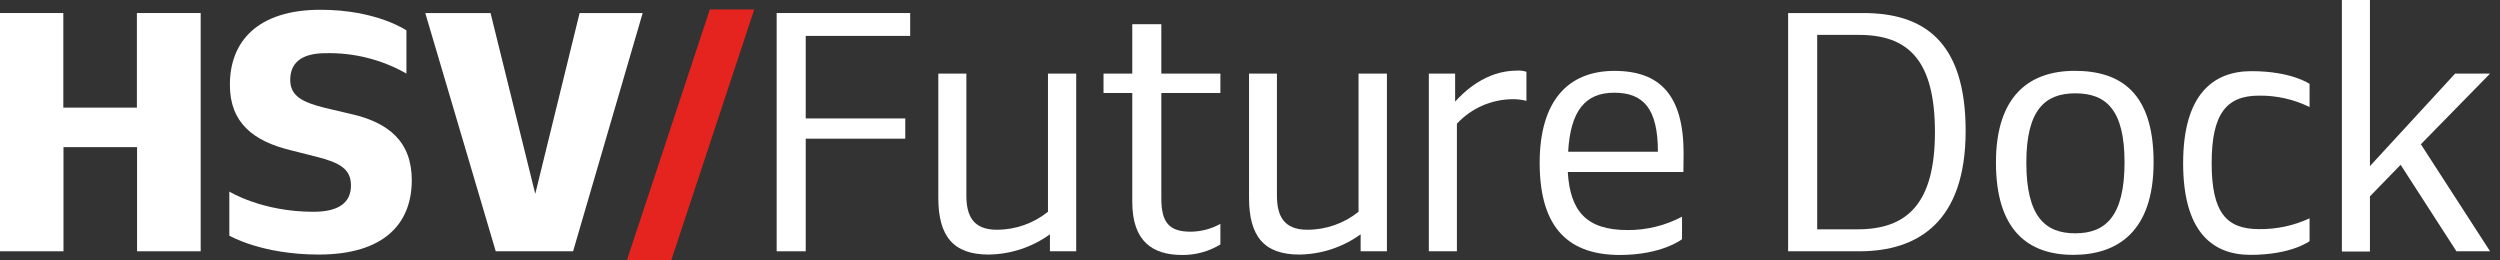
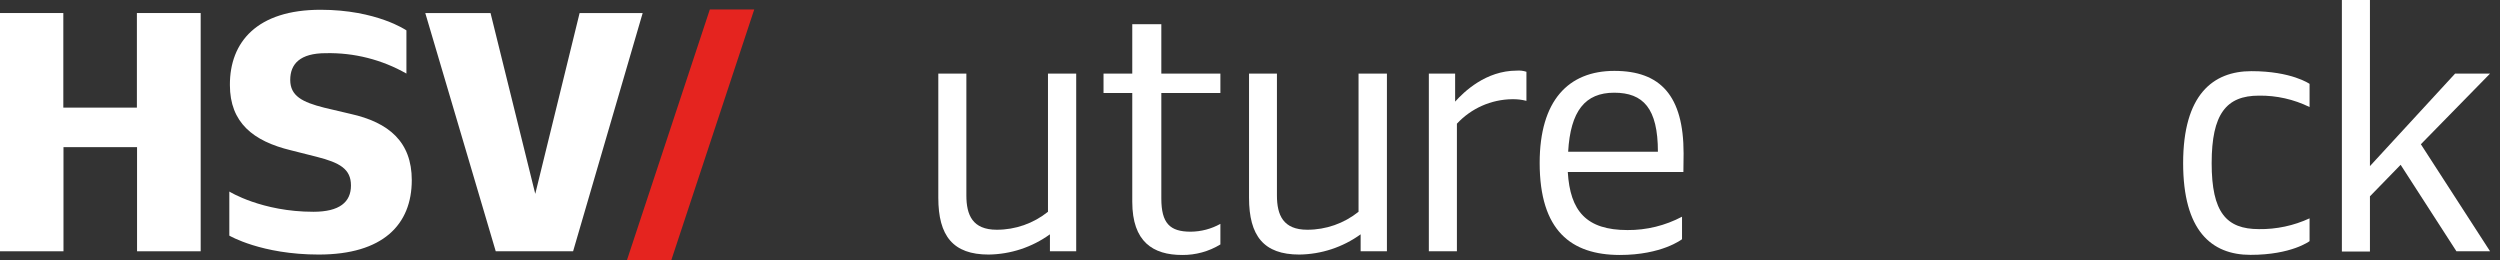
<svg xmlns="http://www.w3.org/2000/svg" width="173px" height="18px" viewBox="0 0 173 18" version="1.1">
  <rect x="0" y="0" width="173" height="18" fill="#333333" stroke="none" />
  <g id="Mobile" stroke="none" stroke-width="1" fill="none" fill-rule="evenodd">
    <g id="Mobile-Landingpage" transform="translate(-22, -23)" fill-rule="nonzero">
      <g id="navigation" transform="translate(22, 12)">
        <g id="Logo" transform="translate(0, 11)">
          <polygon id="Path" fill="#FFFFFF" points="13.887 0.902 13.887 17.389 9.484 17.389 9.484 10.182 4.393 10.182 4.393 17.389 0 17.389 0 0.902 4.382 0.902 4.382 7.447 9.473 7.447 9.473 0.902" />
          <path d="M15.869,16.305 L15.869,13.255 C15.869,13.255 18.105,14.655 21.687,14.655 C23.505,14.655 24.287,13.978 24.287,12.836 C24.287,11.695 23.516,11.258 21.916,10.851 L20.131,10.4 C17.513,9.767 15.909,8.48 15.909,5.884 C15.895,2.909 17.789,0.676 22.182,0.676 C26.065,0.676 28.124,2.102 28.124,2.102 L28.124,5.091 C26.426,4.124 24.498,3.637 22.545,3.68 C20.76,3.68 20.084,4.425 20.084,5.531 C20.084,6.636 20.916,7.069 22.433,7.451 L24.251,7.88 C26.909,8.469 28.495,9.818 28.495,12.465 C28.495,15.538 26.505,17.615 22.058,17.615 C18.084,17.615 15.869,16.305 15.869,16.305 Z" id="Path" fill="#FFFFFF" />
          <polygon id="Path" fill="#FFFFFF" points="29.429 0.902 33.945 0.902 37.04 13.415 40.109 0.902 44.473 0.902 39.658 17.389 34.305 17.389" />
          <polygon id="Path" fill="#E5241F" points="49.12 0.655 52.193 0.655 46.455 18 43.385 18" />
-           <polygon id="Path" fill="#FFFFFF" points="55.756 2.484 55.756 8.196 62.644 8.196 62.644 9.596 55.756 9.596 55.756 17.389 53.745 17.389 53.745 0.902 62.985 0.902 62.985 2.484" />
          <path d="M74.473,5.091 L74.473,17.389 L72.655,17.389 L72.655,16.215 C71.418,17.108 69.936,17.597 68.411,17.615 C65.949,17.615 64.931,16.327 64.931,13.684 L64.931,5.091 L66.873,5.091 L66.873,13.527 C66.873,14.884 67.302,15.898 68.975,15.898 C70.264,15.9 71.514,15.461 72.52,14.655 L72.52,5.091 L74.473,5.091 Z" id="Path" fill="#FFFFFF" />
          <path d="M80.364,6.436 L80.364,13.731 C80.364,15.447 80.949,16.033 82.396,16.033 C83.116,16.027 83.822,15.841 84.451,15.491 L84.451,16.916 C83.655,17.401 82.739,17.653 81.807,17.644 C79.796,17.644 78.353,16.742 78.353,13.964 L78.353,6.436 L76.364,6.436 L76.364,5.091 L78.353,5.091 L78.353,1.673 L80.364,1.673 L80.364,5.091 L84.451,5.091 L84.451,6.436 L80.364,6.436 Z" id="Path" fill="#FFFFFF" />
          <path d="M95.975,5.091 L95.975,17.389 L94.156,17.389 L94.156,16.215 C92.92,17.108 91.438,17.597 89.913,17.615 C87.451,17.615 86.433,16.327 86.433,13.684 L86.433,5.091 L88.364,5.091 L88.364,13.527 C88.364,14.884 88.793,15.898 90.465,15.898 C91.754,15.9 93.005,15.461 94.011,14.655 L94.011,5.091 L95.975,5.091 Z" id="Path" fill="#FFFFFF" />
          <path d="M105.629,4.967 L105.629,6.978 C105.304,6.895 104.968,6.858 104.633,6.865 C103.183,6.885 101.804,7.497 100.818,8.56 L100.818,17.389 L98.876,17.389 L98.876,5.091 L100.695,5.091 L100.695,7.033 C101.302,6.356 102.815,4.887 104.96,4.887 C105.186,4.869 105.414,4.896 105.629,4.967 Z" id="Path" fill="#FFFFFF" />
          <path d="M116.491,11.902 L108.491,11.902 C108.651,14.611 109.778,15.92 112.625,15.92 C113.939,15.929 115.235,15.611 116.396,14.996 L116.396,16.553 C116.396,16.553 115.018,17.644 112.084,17.644 C108.727,17.636 106.545,15.967 106.545,11.273 C106.545,6.96 108.531,4.905 111.716,4.905 C114.902,4.905 116.505,6.622 116.505,10.618 L116.491,11.902 Z M114.727,10.502 C114.727,7.498 113.713,6.415 111.702,6.415 C109.691,6.415 108.676,7.68 108.516,10.502 L114.727,10.502 Z" id="Shape" fill="#FFFFFF" />
-           <path d="M136.022,9.055 C136.022,15.335 132.749,17.389 128.662,17.389 L123.738,17.389 L123.738,0.902 L128.931,0.902 C133.044,0.902 136.022,2.778 136.022,9.055 Z M133.898,9.145 C133.898,4.131 132.025,2.415 128.636,2.415 L125.749,2.415 L125.749,15.869 L128.524,15.869 C131.913,15.876 133.898,14.16 133.898,9.145 Z" id="Shape" fill="#FFFFFF" />
-           <path d="M138.12,11.247 C138.12,6.662 140.4,4.902 143.575,4.902 C146.749,4.902 149.029,6.415 149.029,11.225 C149.029,16.036 146.52,17.636 143.473,17.636 C140.309,17.636 138.12,15.898 138.12,11.247 Z M147.018,11.225 C147.018,7.52 145.684,6.458 143.607,6.458 C141.531,6.458 140.222,7.589 140.222,11.247 C140.222,14.996 141.531,16.145 143.607,16.145 C145.684,16.145 147.018,14.996 147.018,11.225 L147.018,11.225 Z" id="Shape" fill="#FFFFFF" />
          <path d="M151.073,11.291 C151.073,6.564 153.127,4.924 155.8,4.924 C158.578,4.924 159.822,5.804 159.822,5.804 L159.822,7.407 C158.733,6.873 157.533,6.602 156.32,6.618 C154.062,6.618 153.047,7.88 153.047,11.291 C153.047,14.702 154.062,15.855 156.32,15.855 C157.528,15.871 158.725,15.617 159.822,15.109 L159.822,16.687 C159.822,16.687 158.578,17.636 155.735,17.636 C153.015,17.636 151.073,15.942 151.073,11.291 Z" id="Path" fill="#FFFFFF" />
          <polygon id="Path" fill="#FFFFFF" points="167.524 9.982 172.313 17.389 169.985 17.389 166.124 11.404 164 13.585 164 17.404 162.058 17.404 162.058 0 164 0 164 11.495 169.895 5.091 172.313 5.091" />
        </g>
      </g>
    </g>
  </g>
</svg>